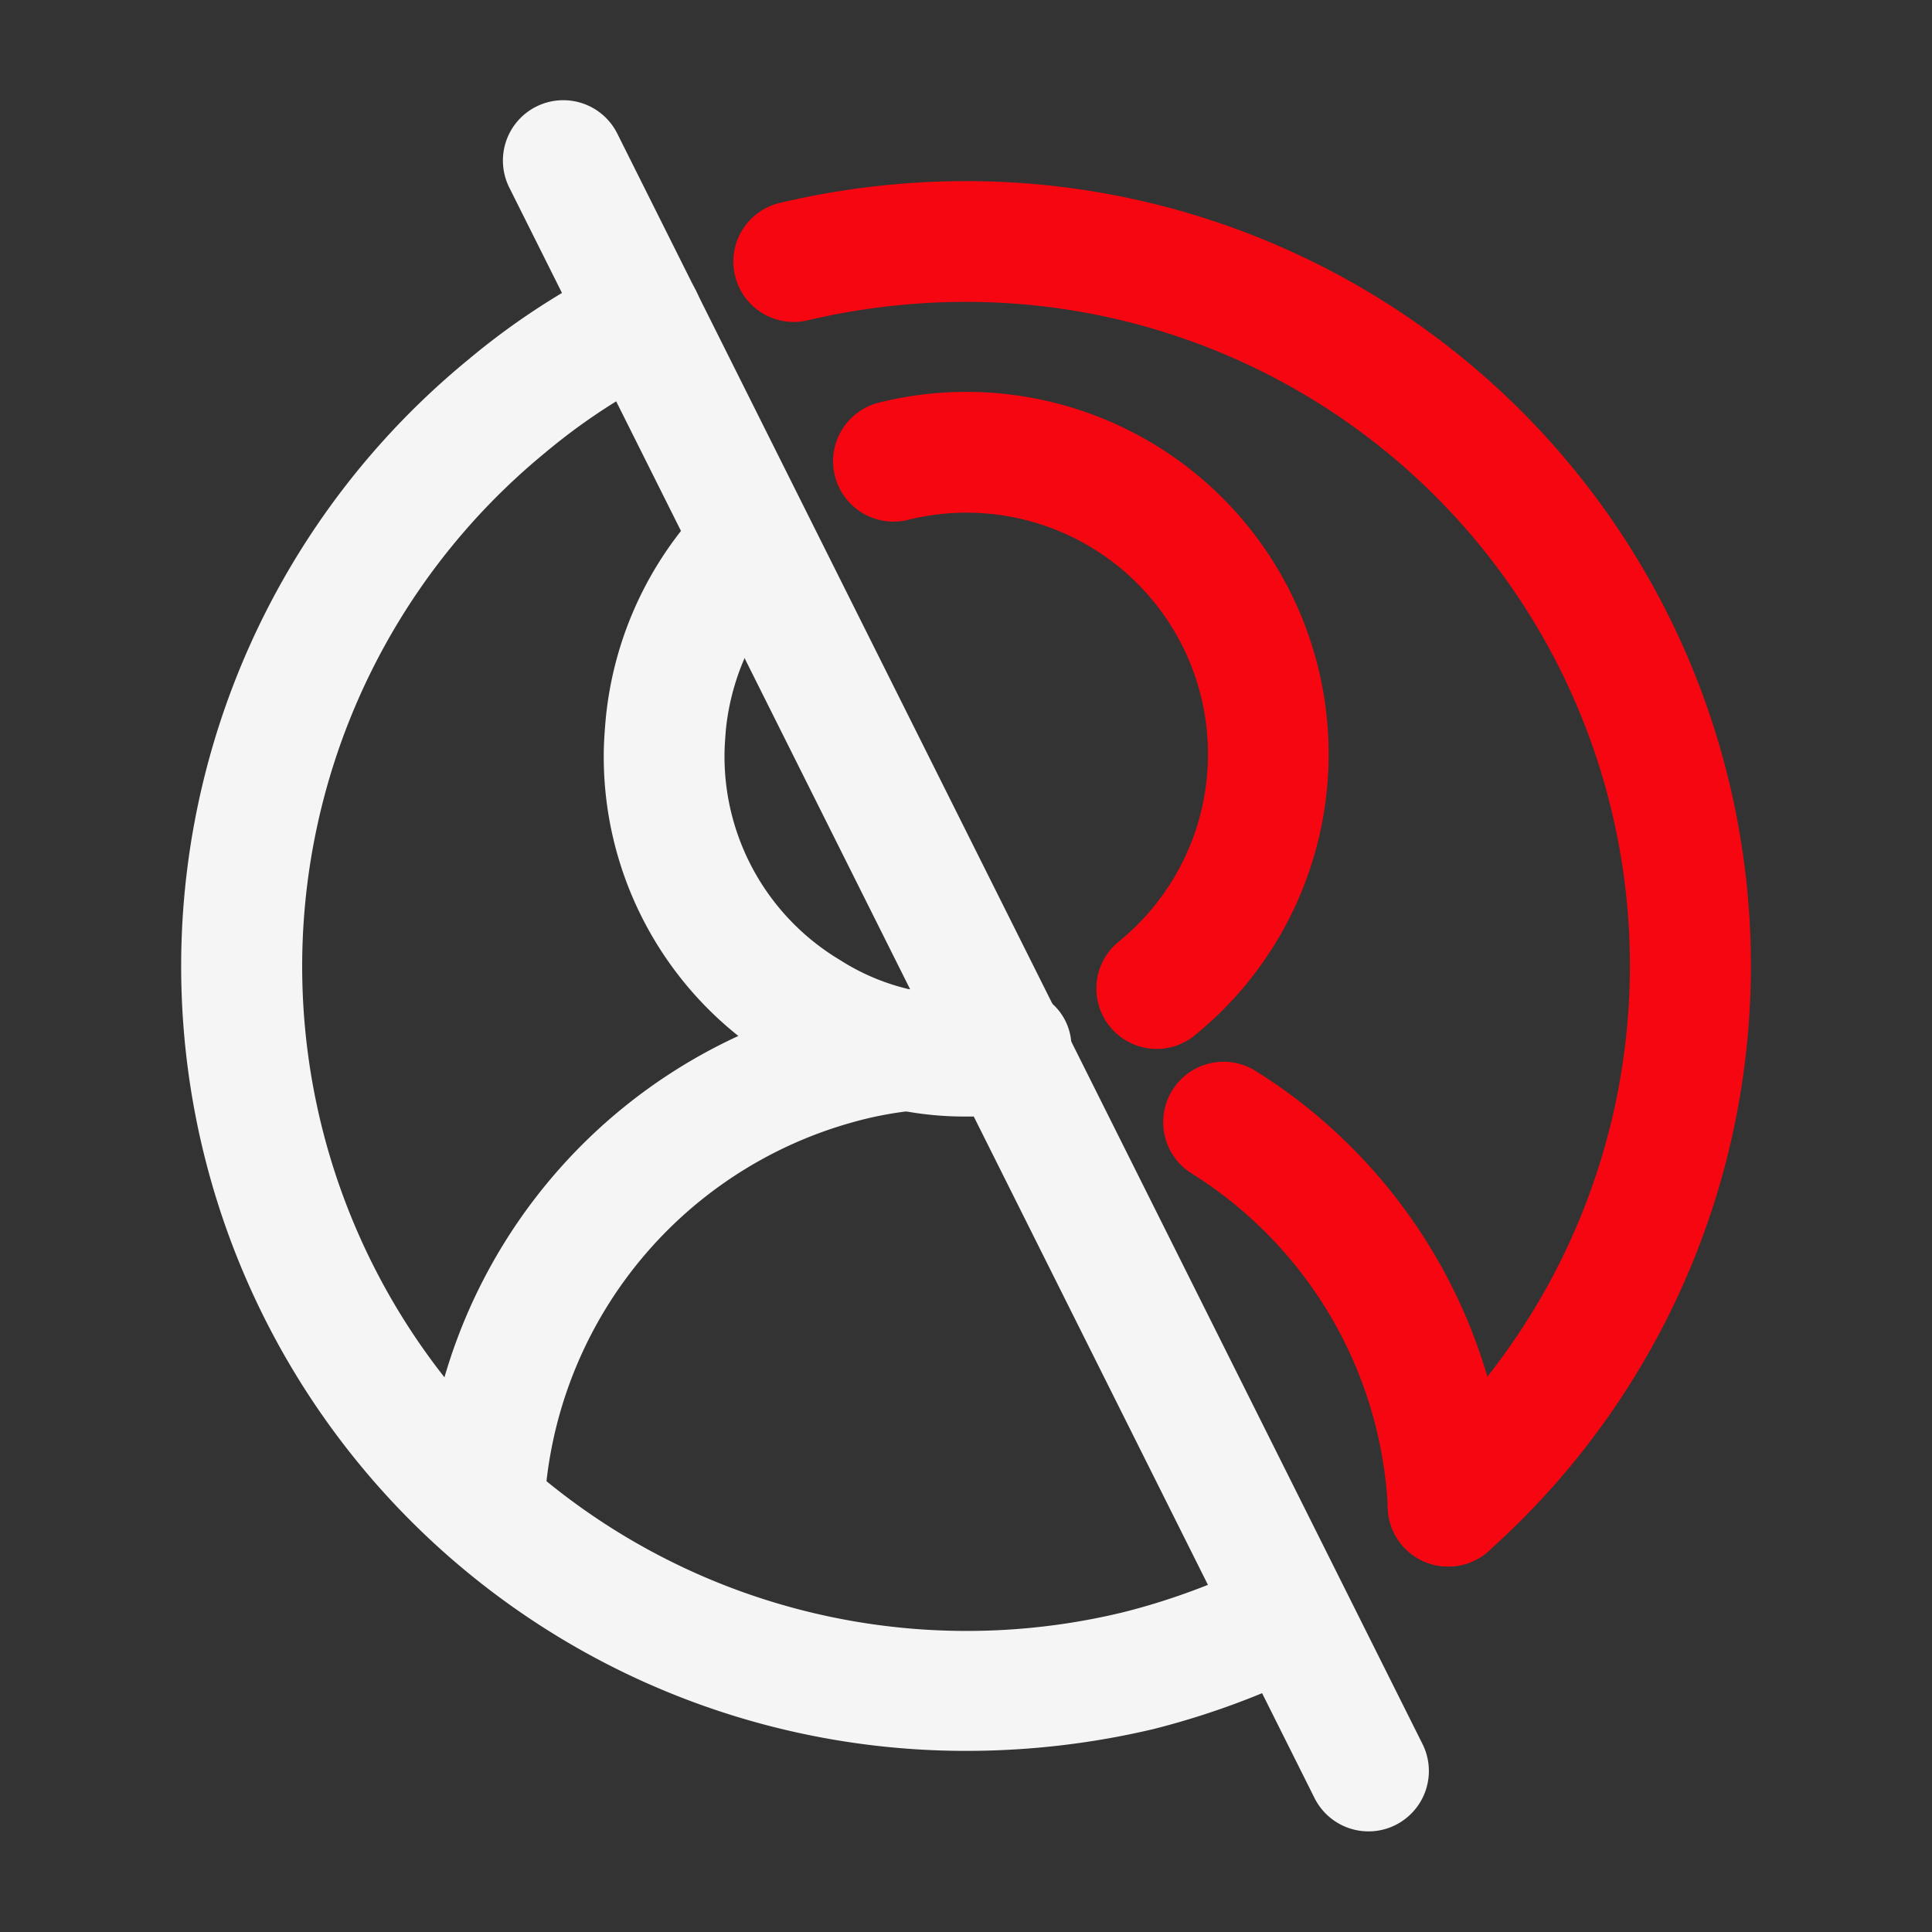
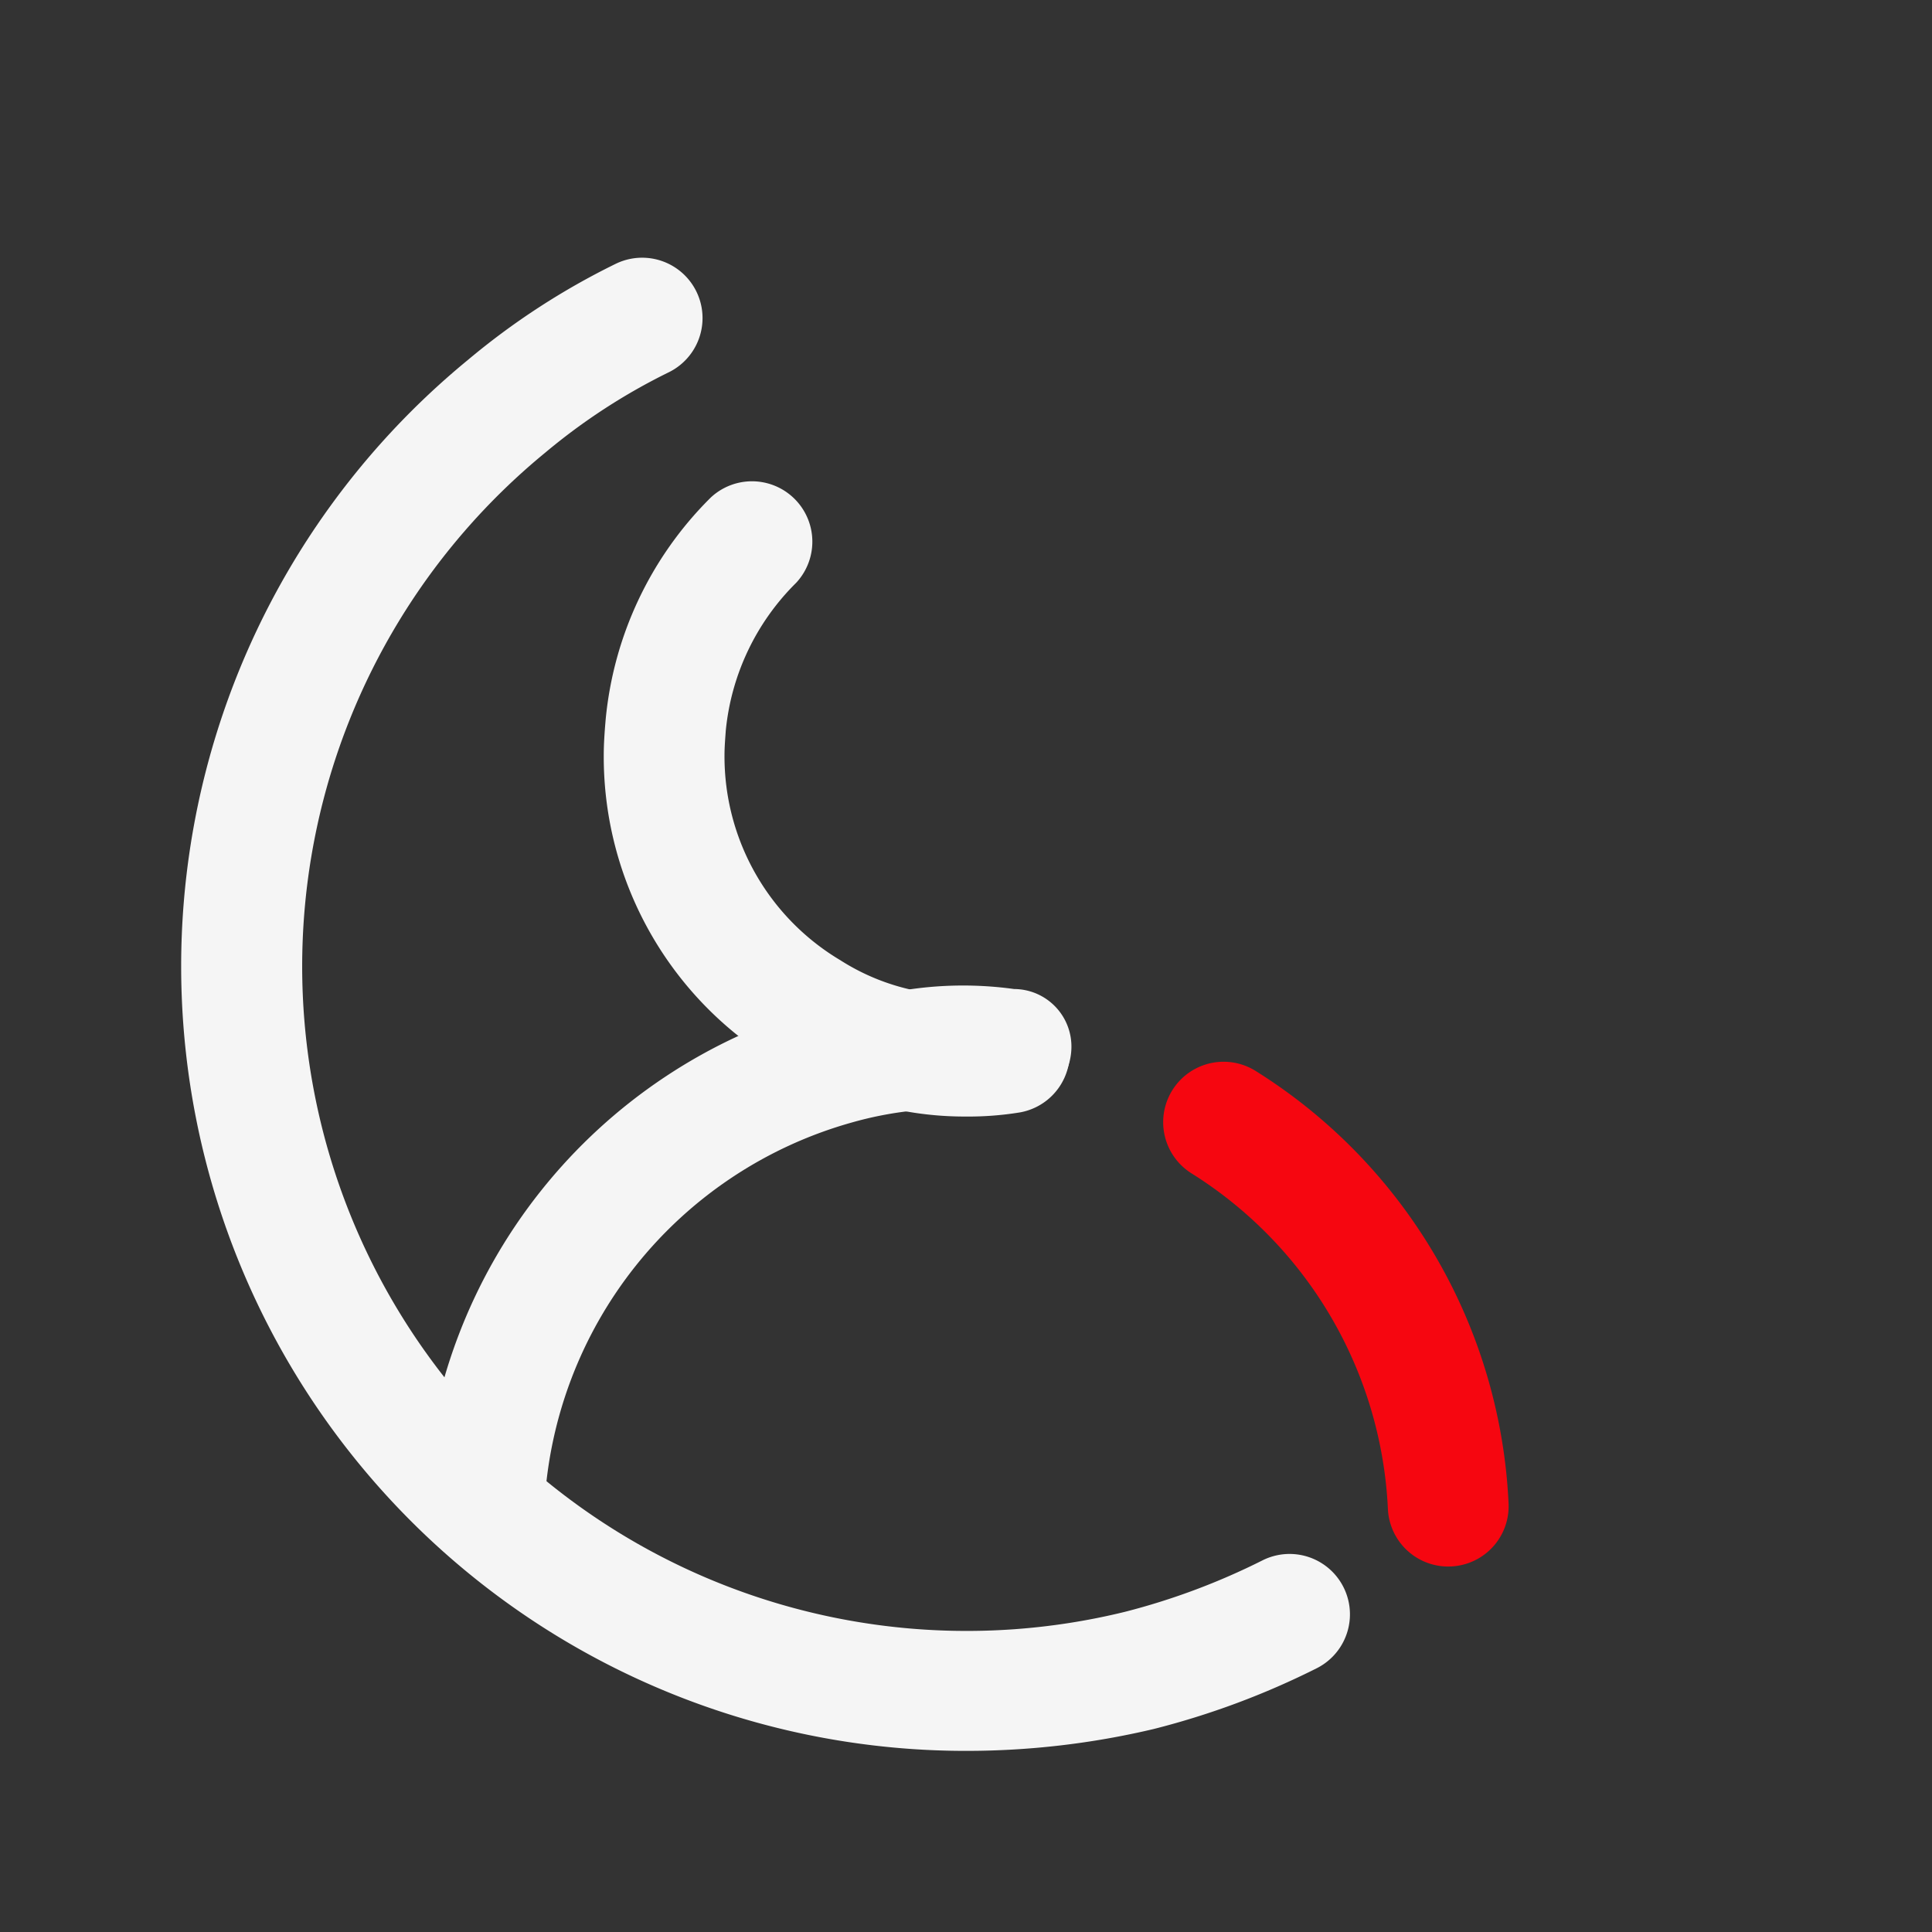
<svg xmlns="http://www.w3.org/2000/svg" viewBox="0 0 24 24">
  <rect x="0" y="0" width="24" height="24" fill="#333333" stroke="none" />
  <g data-name="Layer 2">
    <path fill="#F5F5F5" class="yellow" d="M12,21.75A9.746,9.746,0,0,1,5.814,4.47,9.031,9.031,0,0,1,7.649,3.277a.75.75,0,0,1,.662,1.346,7.584,7.584,0,0,0-1.538,1,8.255,8.255,0,0,0,7.2,14.4,8.475,8.475,0,0,0,1.709-.639.75.75,0,0,1,.68,1.337,9.927,9.927,0,0,1-2.033.758A10.1,10.1,0,0,1,12,21.75Z" />
    <path fill="#F5F5F5" class="pink" d="M12,13.87a4.173,4.173,0,0,1-.8-.074l-.055-.007a4.2,4.2,0,0,1-1.478-.578A4.435,4.435,0,0,1,7.5,9.38c0-.141.011-.293.023-.434A4.473,4.473,0,0,1,8.83,6.18.75.75,0,0,1,9.89,7.24a2.99,2.99,0,0,0-.874,1.835C9.009,9.173,9,9.28,9,9.38a2.946,2.946,0,0,0,1.437,2.547,2.753,2.753,0,0,0,.912.374c.034,0,.068.009.1.016h0a2.688,2.688,0,0,0,.961.024.75.75,0,1,1,.258,1.478A3.96,3.96,0,0,1,12,13.87Z" />
    <path fill="#F5F5F5" class="ltblue" d="M6.01,19.46H5.976a.75.75,0,0,1-.715-.783A6.738,6.738,0,0,1,10.176,12.5a5.927,5.927,0,0,1,.978-.191.653.653,0,0,1,.076-.008,4.637,4.637,0,0,1,1.368-.015.715.715,0,0,1,.711.747.782.782,0,0,1-.789.748,3.564,3.564,0,0,0-1.1.009.76.76,0,0,1-.107.01,4.5,4.5,0,0,0-.731.144,5.24,5.24,0,0,0-3.821,4.8A.75.75,0,0,1,6.01,19.46Z" />
-     <path fill="#F5F5F5" class="orange" d="M17,22.75a.75.75,0,0,1-.671-.415l-10-20a.75.75,0,1,1,1.342-.67l10,20a.75.75,0,0,1-.336,1.006A.742.742,0,0,1,17,22.75Z" />
-     <path fill="#F60610" class="red" d="M14.371,13.03a.75.75,0,0,1-.477-1.33,3,3,0,0,0-2.619-5.241A.75.75,0,0,1,10.924,5a4.5,4.5,0,0,1,3.922,7.858A.744.744,0,0,1,14.371,13.03Z" />
    <path fill="#F60610" class="blue" d="M17.99,19.46a.75.75,0,0,1-.749-.716A5.205,5.205,0,0,0,14.8,14.575a.75.75,0,1,1,.8-1.27,6.7,6.7,0,0,1,3.14,5.371.749.749,0,0,1-.715.783Z" />
-     <path fill="#F60610" class="green" d="M17.991,19.46a.75.75,0,0,1-.5-1.311A8.246,8.246,0,0,0,12,3.75a8.625,8.625,0,0,0-1.971.23A.749.749,0,1,1,9.69,2.52,10.058,10.058,0,0,1,12,2.25a9.745,9.745,0,0,1,6.488,17.021A.747.747,0,0,1,17.991,19.46Z" />
  </g>
</svg>